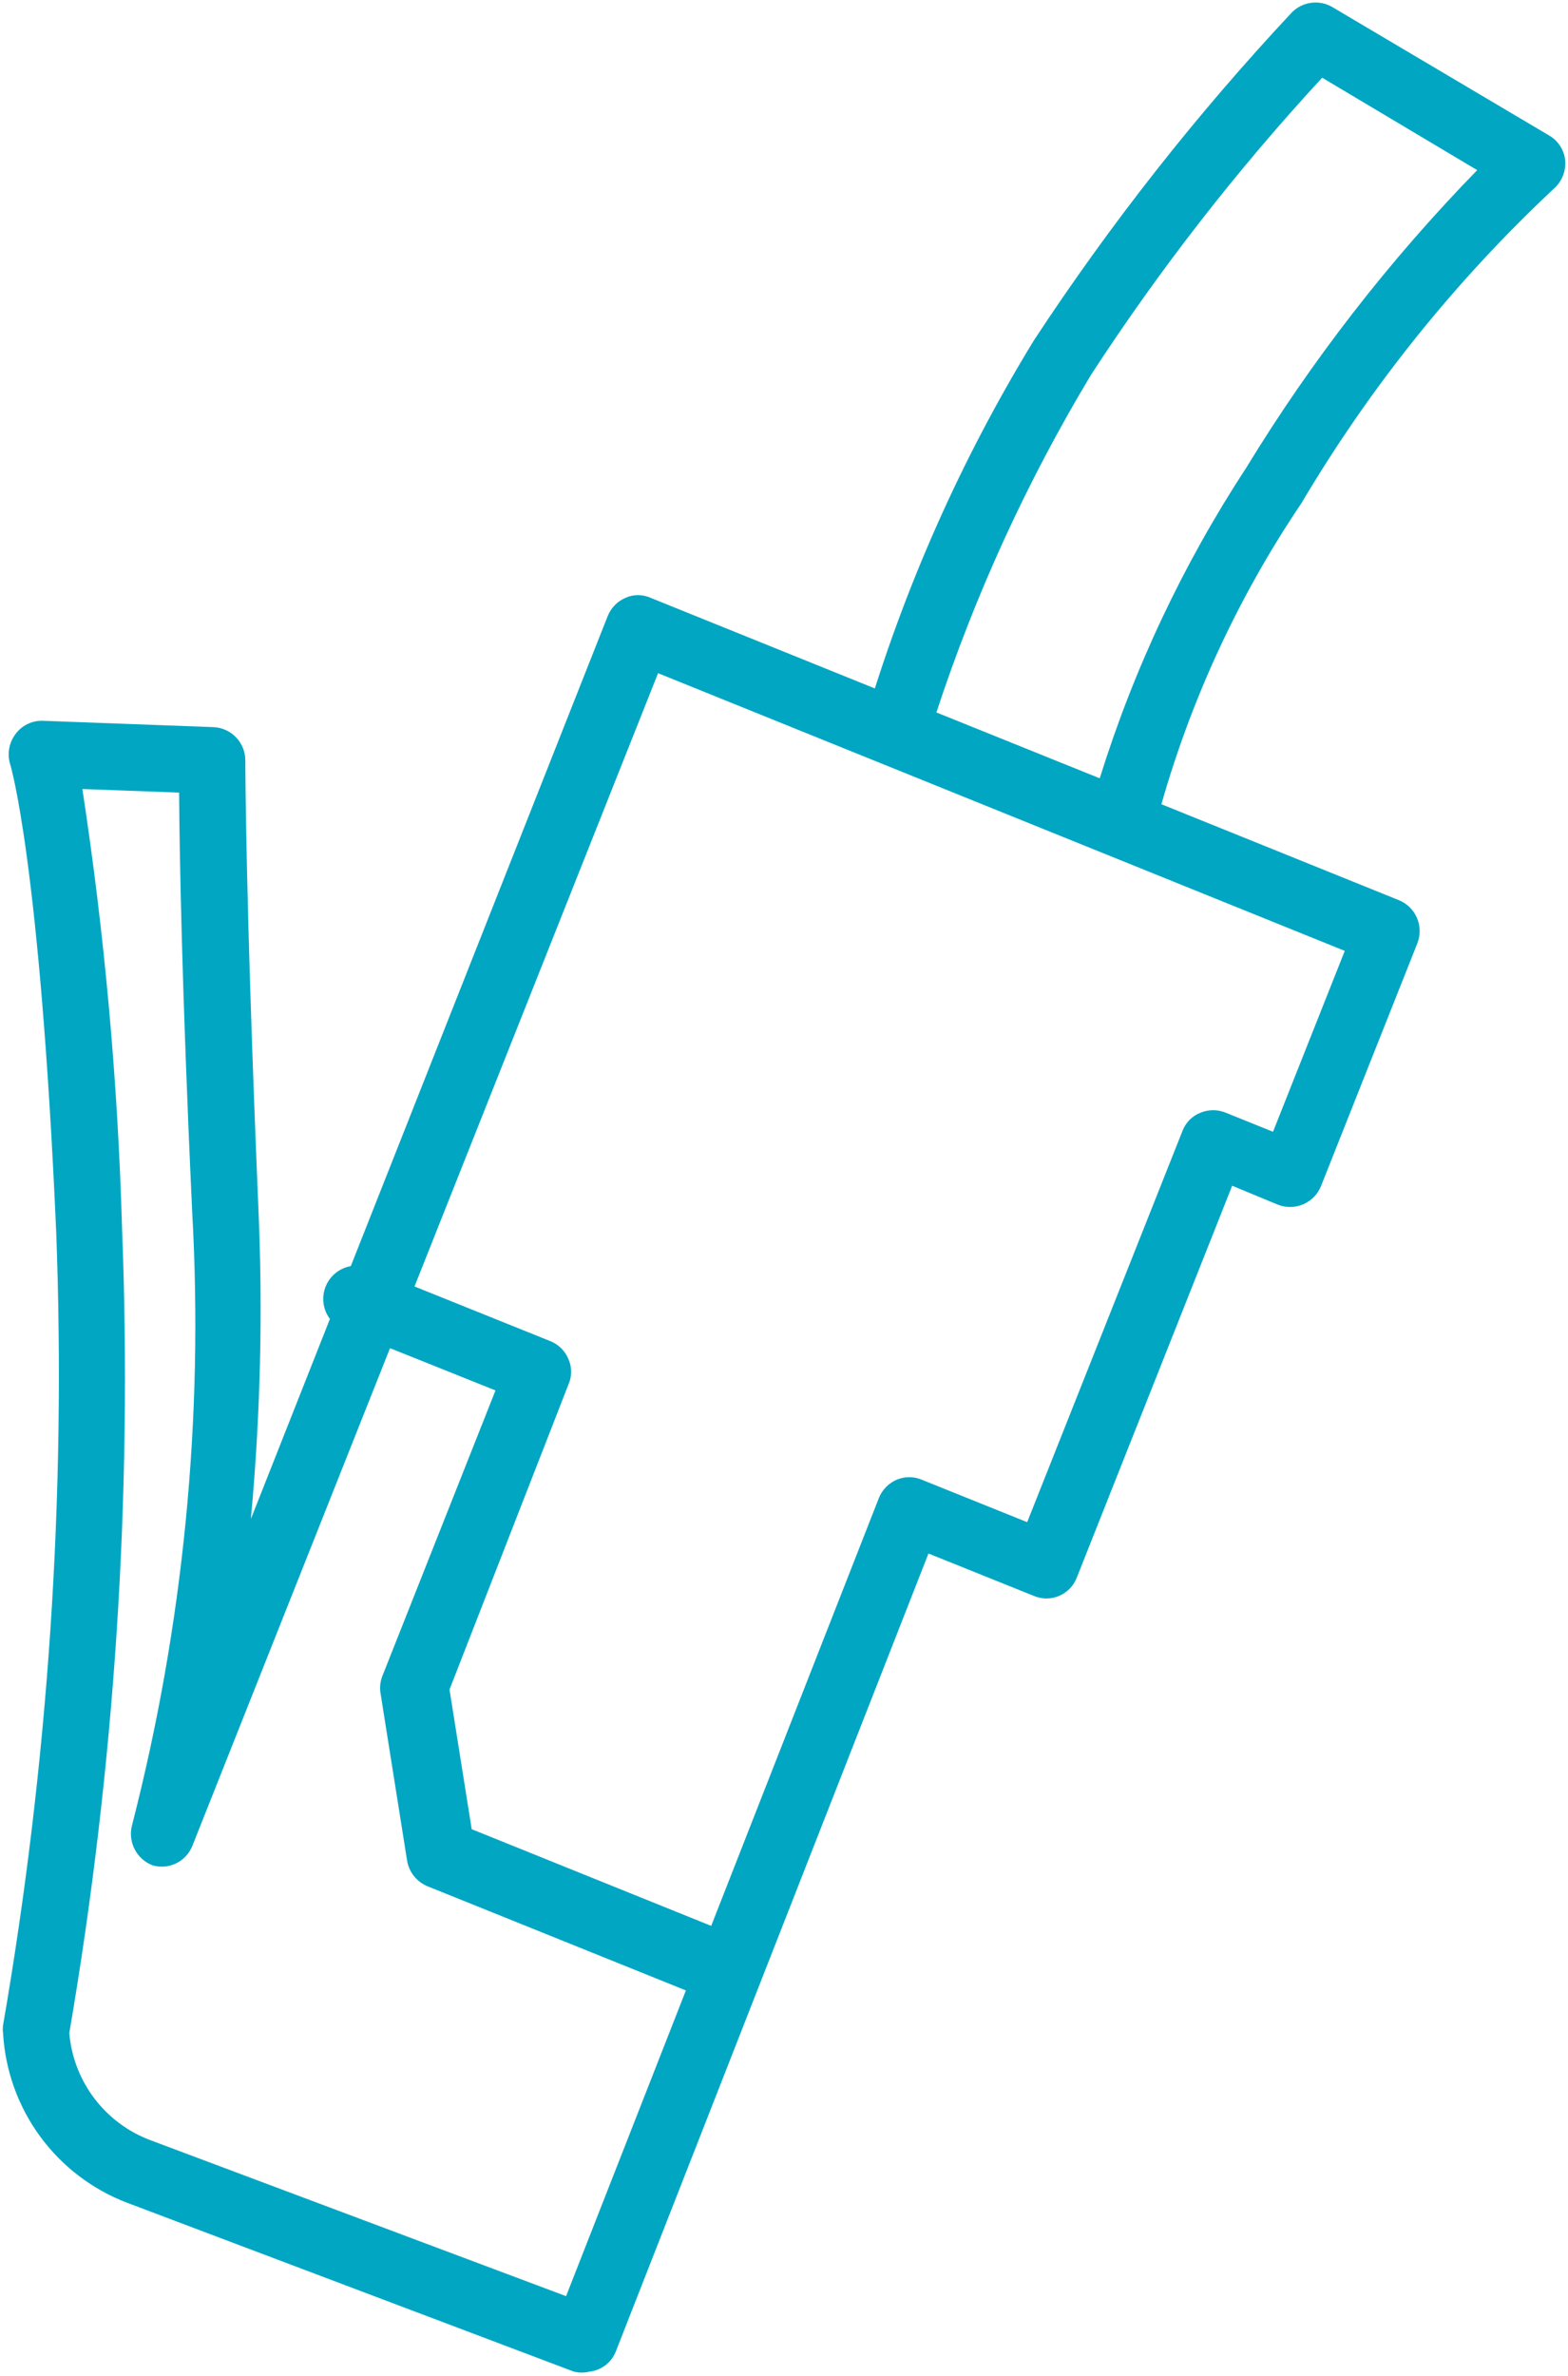
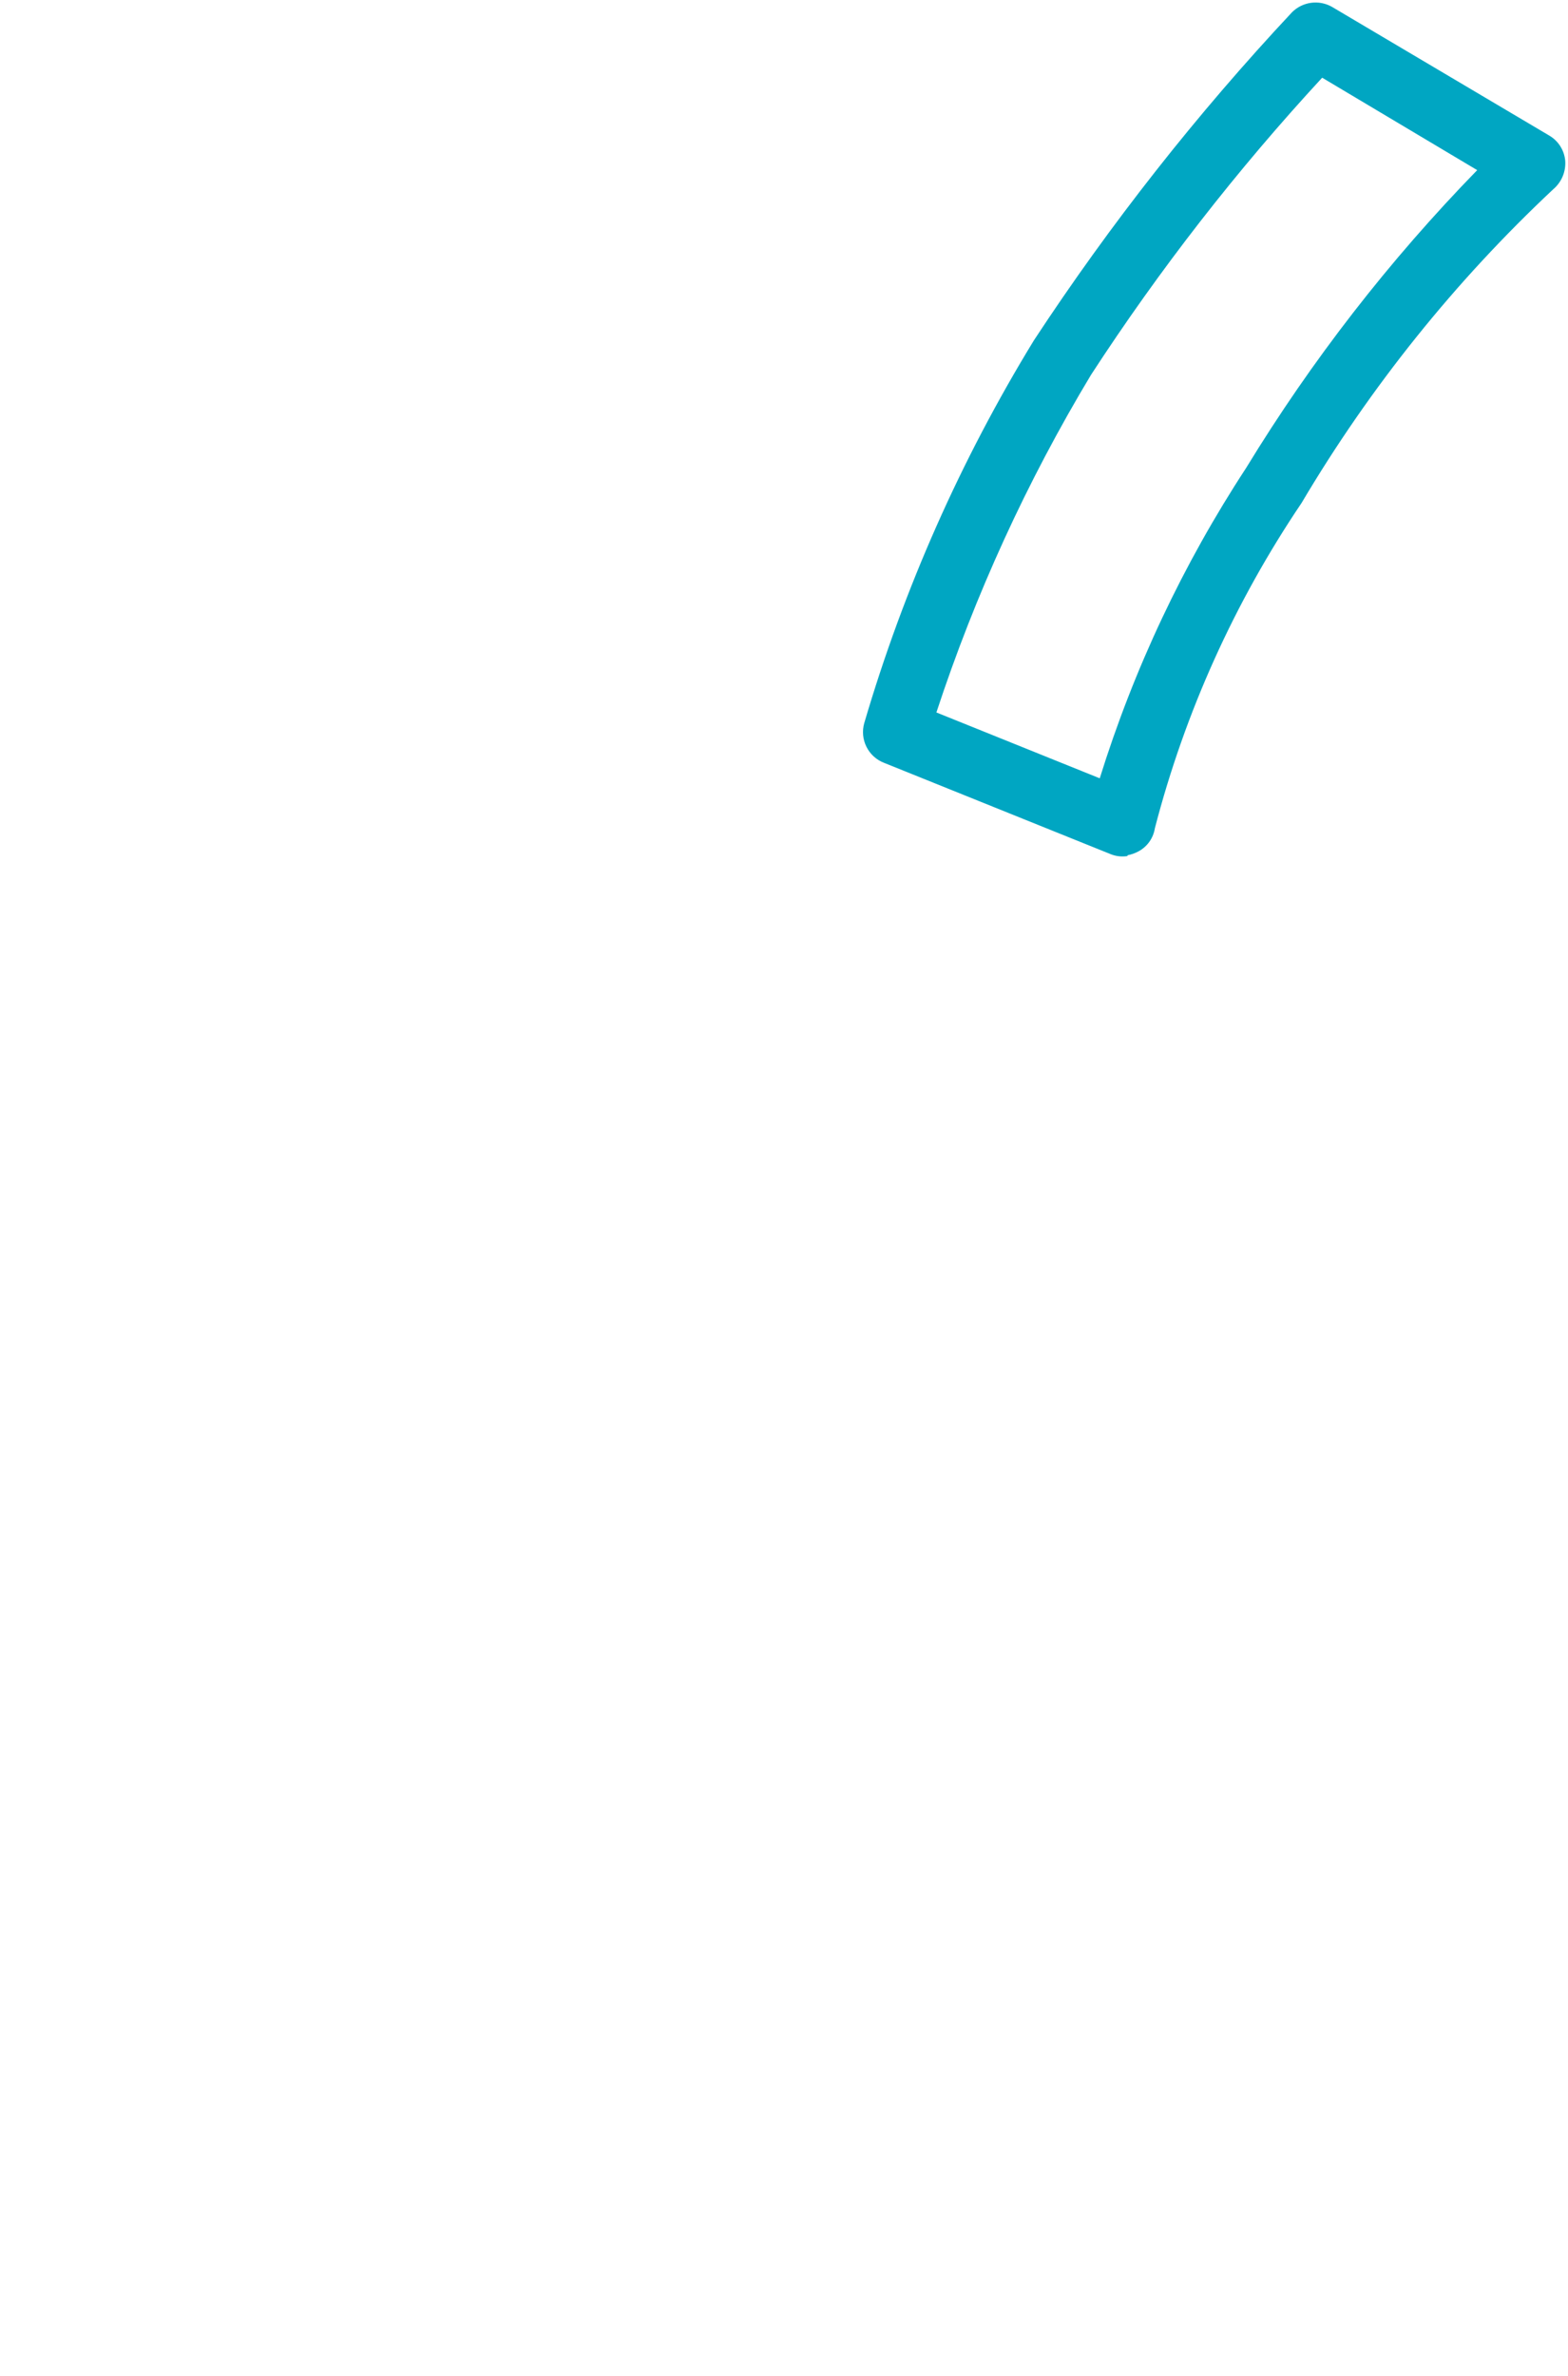
<svg xmlns="http://www.w3.org/2000/svg" width="385" height="583" viewBox="0 0 385 583" fill="none">
-   <path d="M17.012 498.91C17.509 504.731 19.649 510.291 23.181 514.944C26.714 519.597 31.495 523.152 36.969 525.195L138.992 563.453L215.802 367.584C216.202 366.586 216.795 365.677 217.547 364.909C218.298 364.14 219.194 363.528 220.183 363.106C221.153 362.696 222.196 362.485 223.249 362.485C224.303 362.485 225.345 362.696 226.316 363.106L252.211 373.522L290.373 277.437C290.759 276.443 291.348 275.54 292.102 274.786C292.857 274.032 293.759 273.443 294.753 273.056C295.74 272.644 296.799 272.432 297.869 272.432C298.938 272.432 299.997 272.644 300.984 273.056L312.569 277.729L330.189 233.337L161.578 165.192L47.191 453.058C46.43 454.9 45.015 456.397 43.218 457.259C41.421 458.122 39.369 458.29 37.455 457.731C35.568 457.006 34.011 455.616 33.079 453.823C32.146 452.029 31.902 449.956 32.393 447.996C45.039 398.854 50.03 348.057 47.191 297.394C44.562 240.833 44.075 208.318 43.978 194.494L20.224 193.618C25.677 229.241 28.929 265.167 29.959 301.191C32.54 367.368 28.2 433.634 17.012 498.91V498.91ZM144.833 581.95C143.524 582.288 142.151 582.288 140.842 581.95L31.322 540.576C22.743 537.332 15.288 531.669 9.862 524.274C4.437 516.878 1.273 508.068 0.754 498.91C0.662 498.264 0.662 497.609 0.754 496.963C11.878 432.695 16.25 367.439 13.799 302.261C9.808 211.531 2.604 187.874 2.506 187.582C2.119 186.337 2.032 185.017 2.252 183.731C2.472 182.445 2.993 181.23 3.772 180.184C4.536 179.125 5.547 178.269 6.718 177.692C7.89 177.115 9.184 176.834 10.489 176.874L52.447 178.431C54.565 178.532 56.561 179.451 58.014 180.995C59.467 182.539 60.263 184.586 60.236 186.706C60.236 186.706 60.236 220.097 63.448 296.615C64.567 322.004 63.949 347.439 61.598 372.743L149.214 151.173C149.614 150.175 150.207 149.266 150.959 148.498C151.71 147.73 152.606 147.117 153.595 146.695C154.559 146.263 155.604 146.039 156.661 146.039C157.718 146.039 158.763 146.263 159.728 146.695L343.429 220.876C345.442 221.678 347.054 223.246 347.912 225.235C348.77 227.225 348.803 229.473 348.004 231.487L324.348 291.066C323.546 293.055 321.994 294.649 320.027 295.505C318.061 296.361 315.837 296.41 313.834 295.642L302.541 290.969L264.38 387.151C263.995 388.144 263.414 389.05 262.674 389.815C261.933 390.58 261.046 391.189 260.067 391.606C259.087 392.023 258.034 392.24 256.969 392.244C255.904 392.248 254.849 392.039 253.866 391.629L227.971 381.213L151.258 576.888C150.76 578.225 149.909 579.403 148.795 580.294C147.68 581.186 146.345 581.758 144.931 581.95" fill="#00A6C2" />
-   <path d="M175.983 489.755C174.581 490.135 173.102 490.135 171.7 489.755L105.015 462.886C103.699 462.354 102.542 461.492 101.656 460.384C100.769 459.276 100.183 457.958 99.952 456.558L93.43 415.476C93.201 414.031 93.37 412.55 93.917 411.193L121.662 341.198L83.987 326.108C82.132 325.213 80.683 323.65 79.93 321.733C79.177 319.815 79.176 317.684 79.926 315.766C80.676 313.847 82.123 312.283 83.977 311.385C85.83 310.486 87.955 310.321 89.925 310.921L135.193 329.126C136.176 329.532 137.069 330.128 137.82 330.88C138.572 331.632 139.168 332.524 139.574 333.507C140.009 334.488 140.233 335.549 140.233 336.622C140.233 337.695 140.009 338.756 139.574 339.737L110.369 414.6L115.821 448.867L178.32 474.081C180.315 474.902 181.905 476.477 182.744 478.465C183.583 480.452 183.602 482.691 182.798 484.693C182.29 486.006 181.449 487.164 180.356 488.052C179.263 488.94 177.957 489.527 176.567 489.755" fill="#00A6C2" />
  <path d="M229.918 174.828L270.026 190.988C278.415 164.07 290.505 138.449 305.949 114.86C322.064 88.437 341.103 63.913 362.704 41.749L324.64 19.067C303.698 41.727 284.712 66.119 267.884 91.982C252.171 118.091 239.436 145.88 229.918 174.828V174.828ZM276.841 210.069C275.427 210.294 273.979 210.126 272.655 209.582L217.067 187.191C215.189 186.467 213.649 185.067 212.749 183.266C211.848 181.466 211.653 179.394 212.2 177.456C221.899 144.446 235.908 112.86 253.866 83.513C272.652 54.915 293.855 27.98 317.241 3.004C318.497 1.752 320.125 0.942 321.881 0.696C323.637 0.45 325.425 0.782 326.976 1.641L380.422 33.28C381.51 33.921 382.43 34.812 383.107 35.878C383.784 36.944 384.198 38.155 384.316 39.413C384.416 40.729 384.204 42.05 383.696 43.268C383.188 44.486 382.4 45.567 381.395 46.422C357.252 69.038 336.438 94.964 319.578 123.427C303.126 147.798 290.945 174.793 283.558 203.254C283.372 204.439 282.916 205.565 282.223 206.545C281.531 207.524 280.622 208.33 279.567 208.9C278.715 209.368 277.795 209.696 276.841 209.874" fill="#00A6C2" />
</svg>